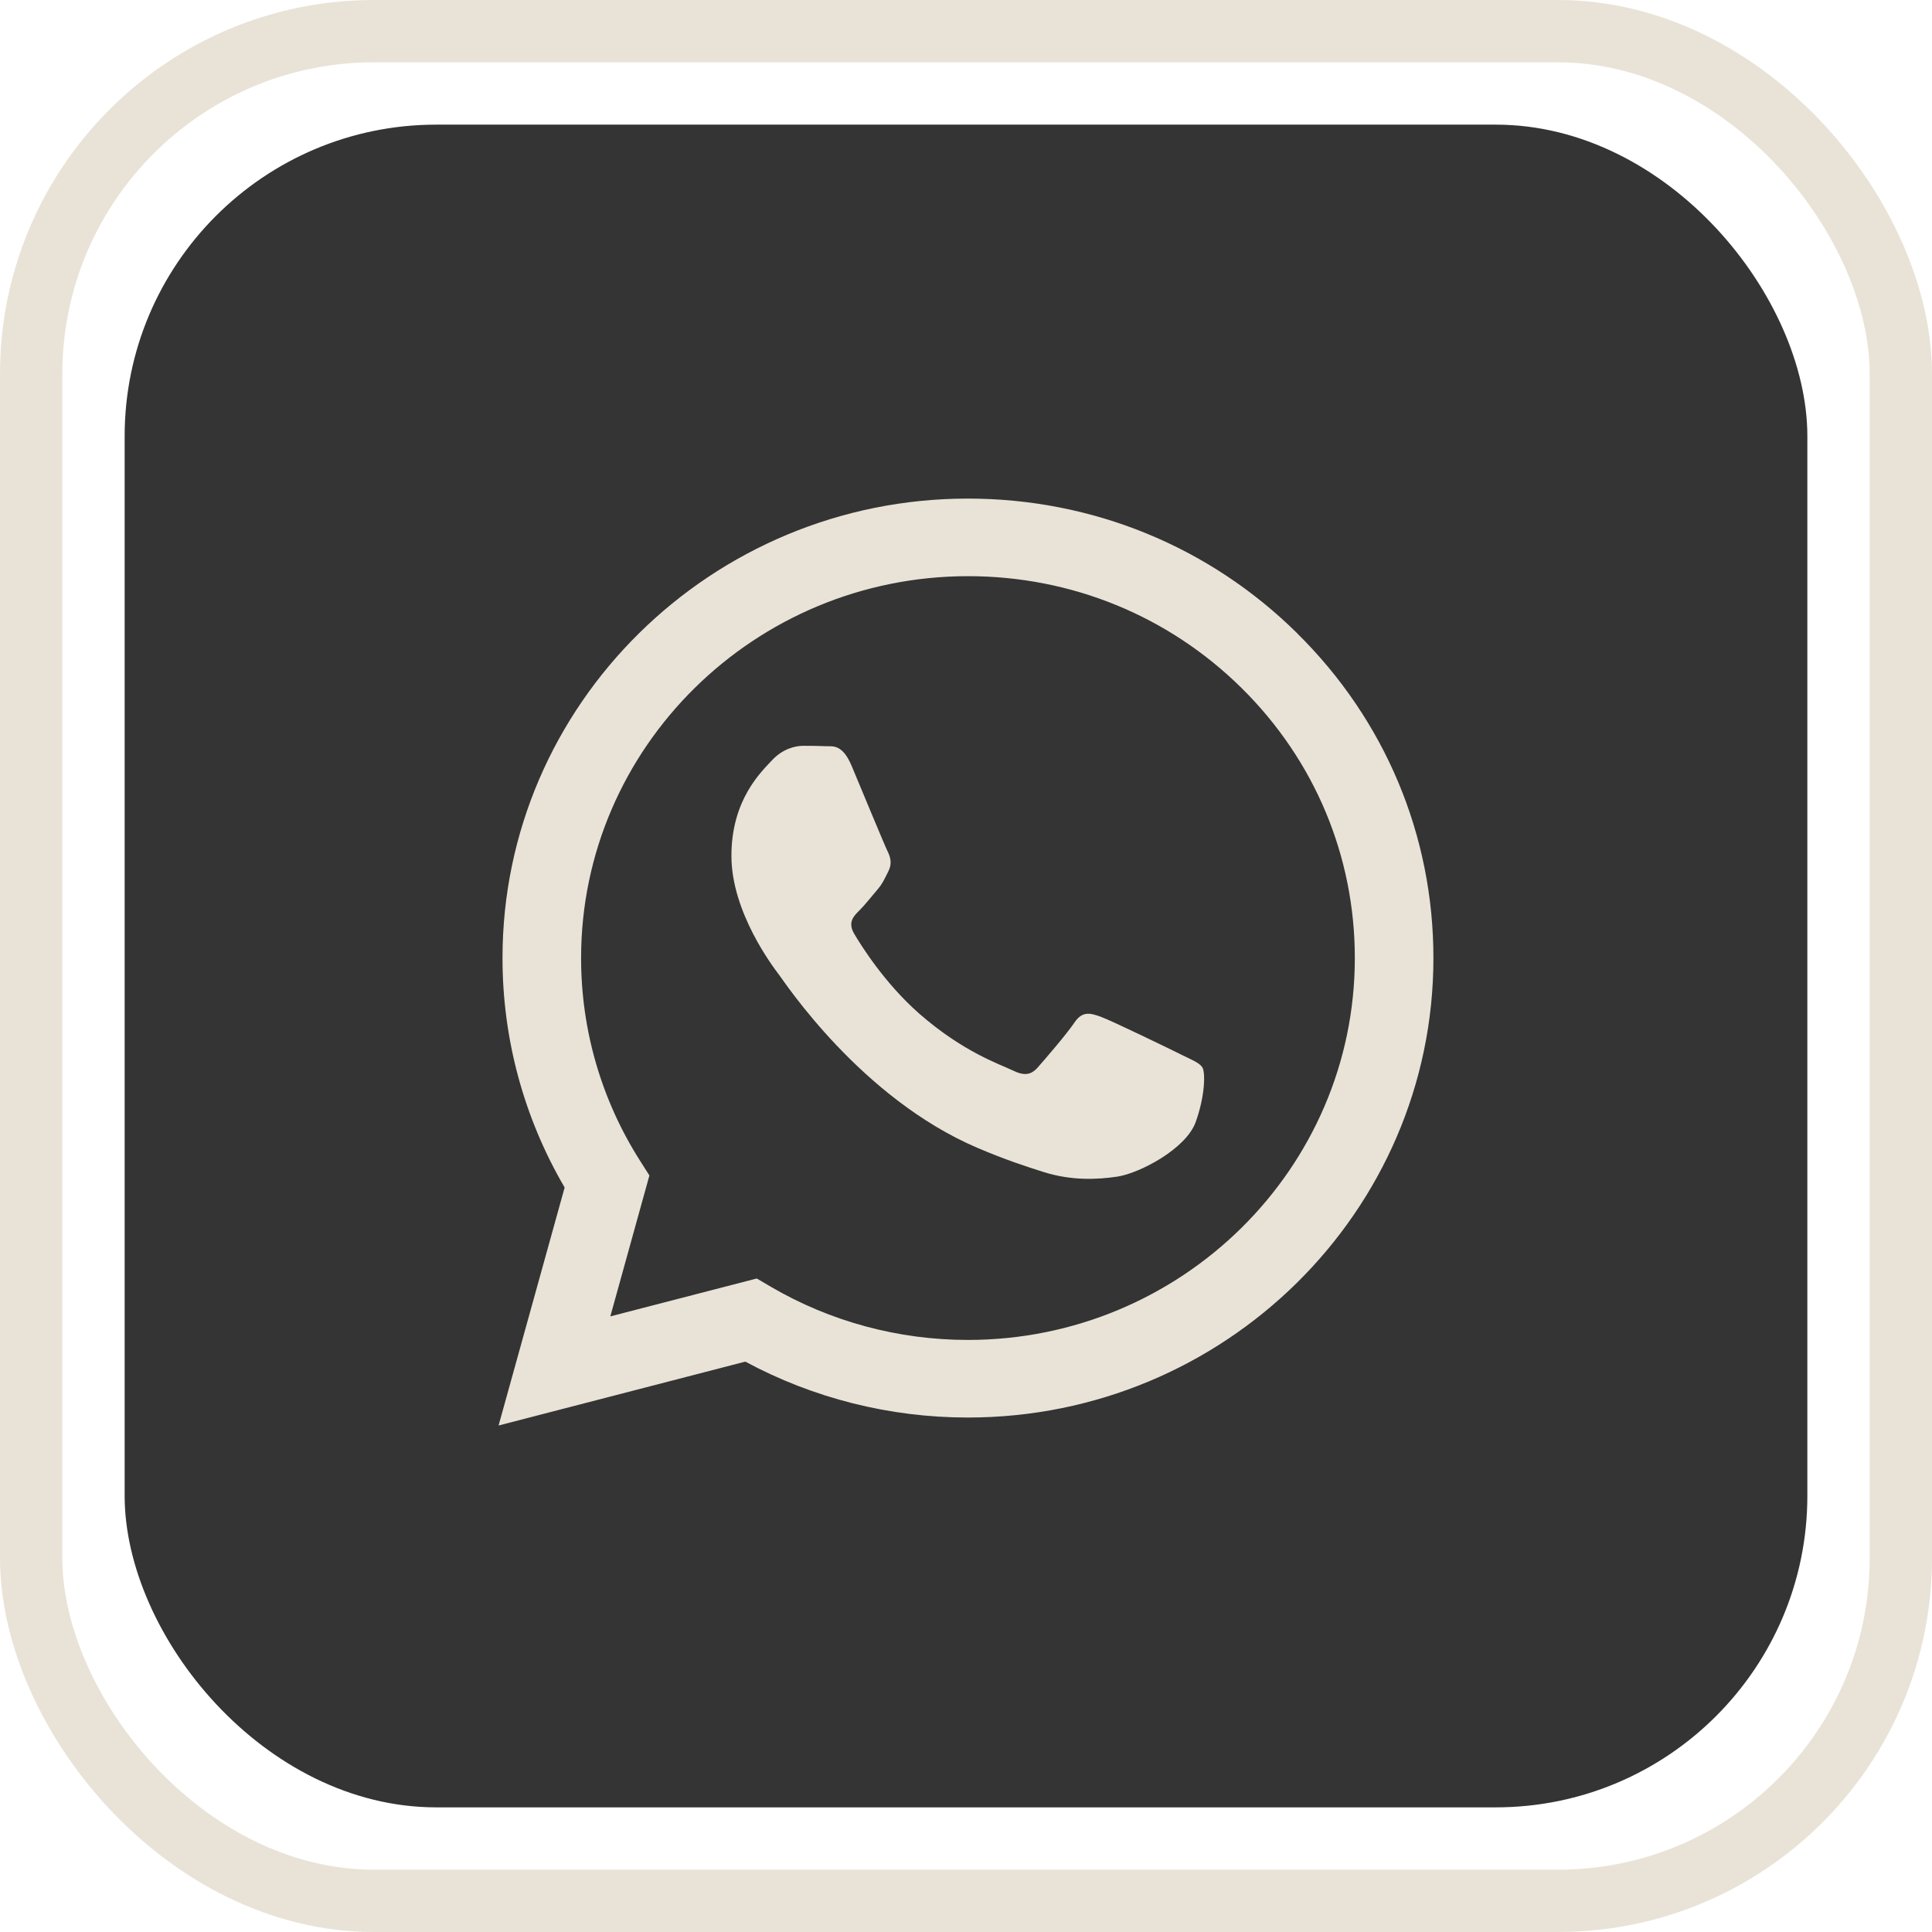
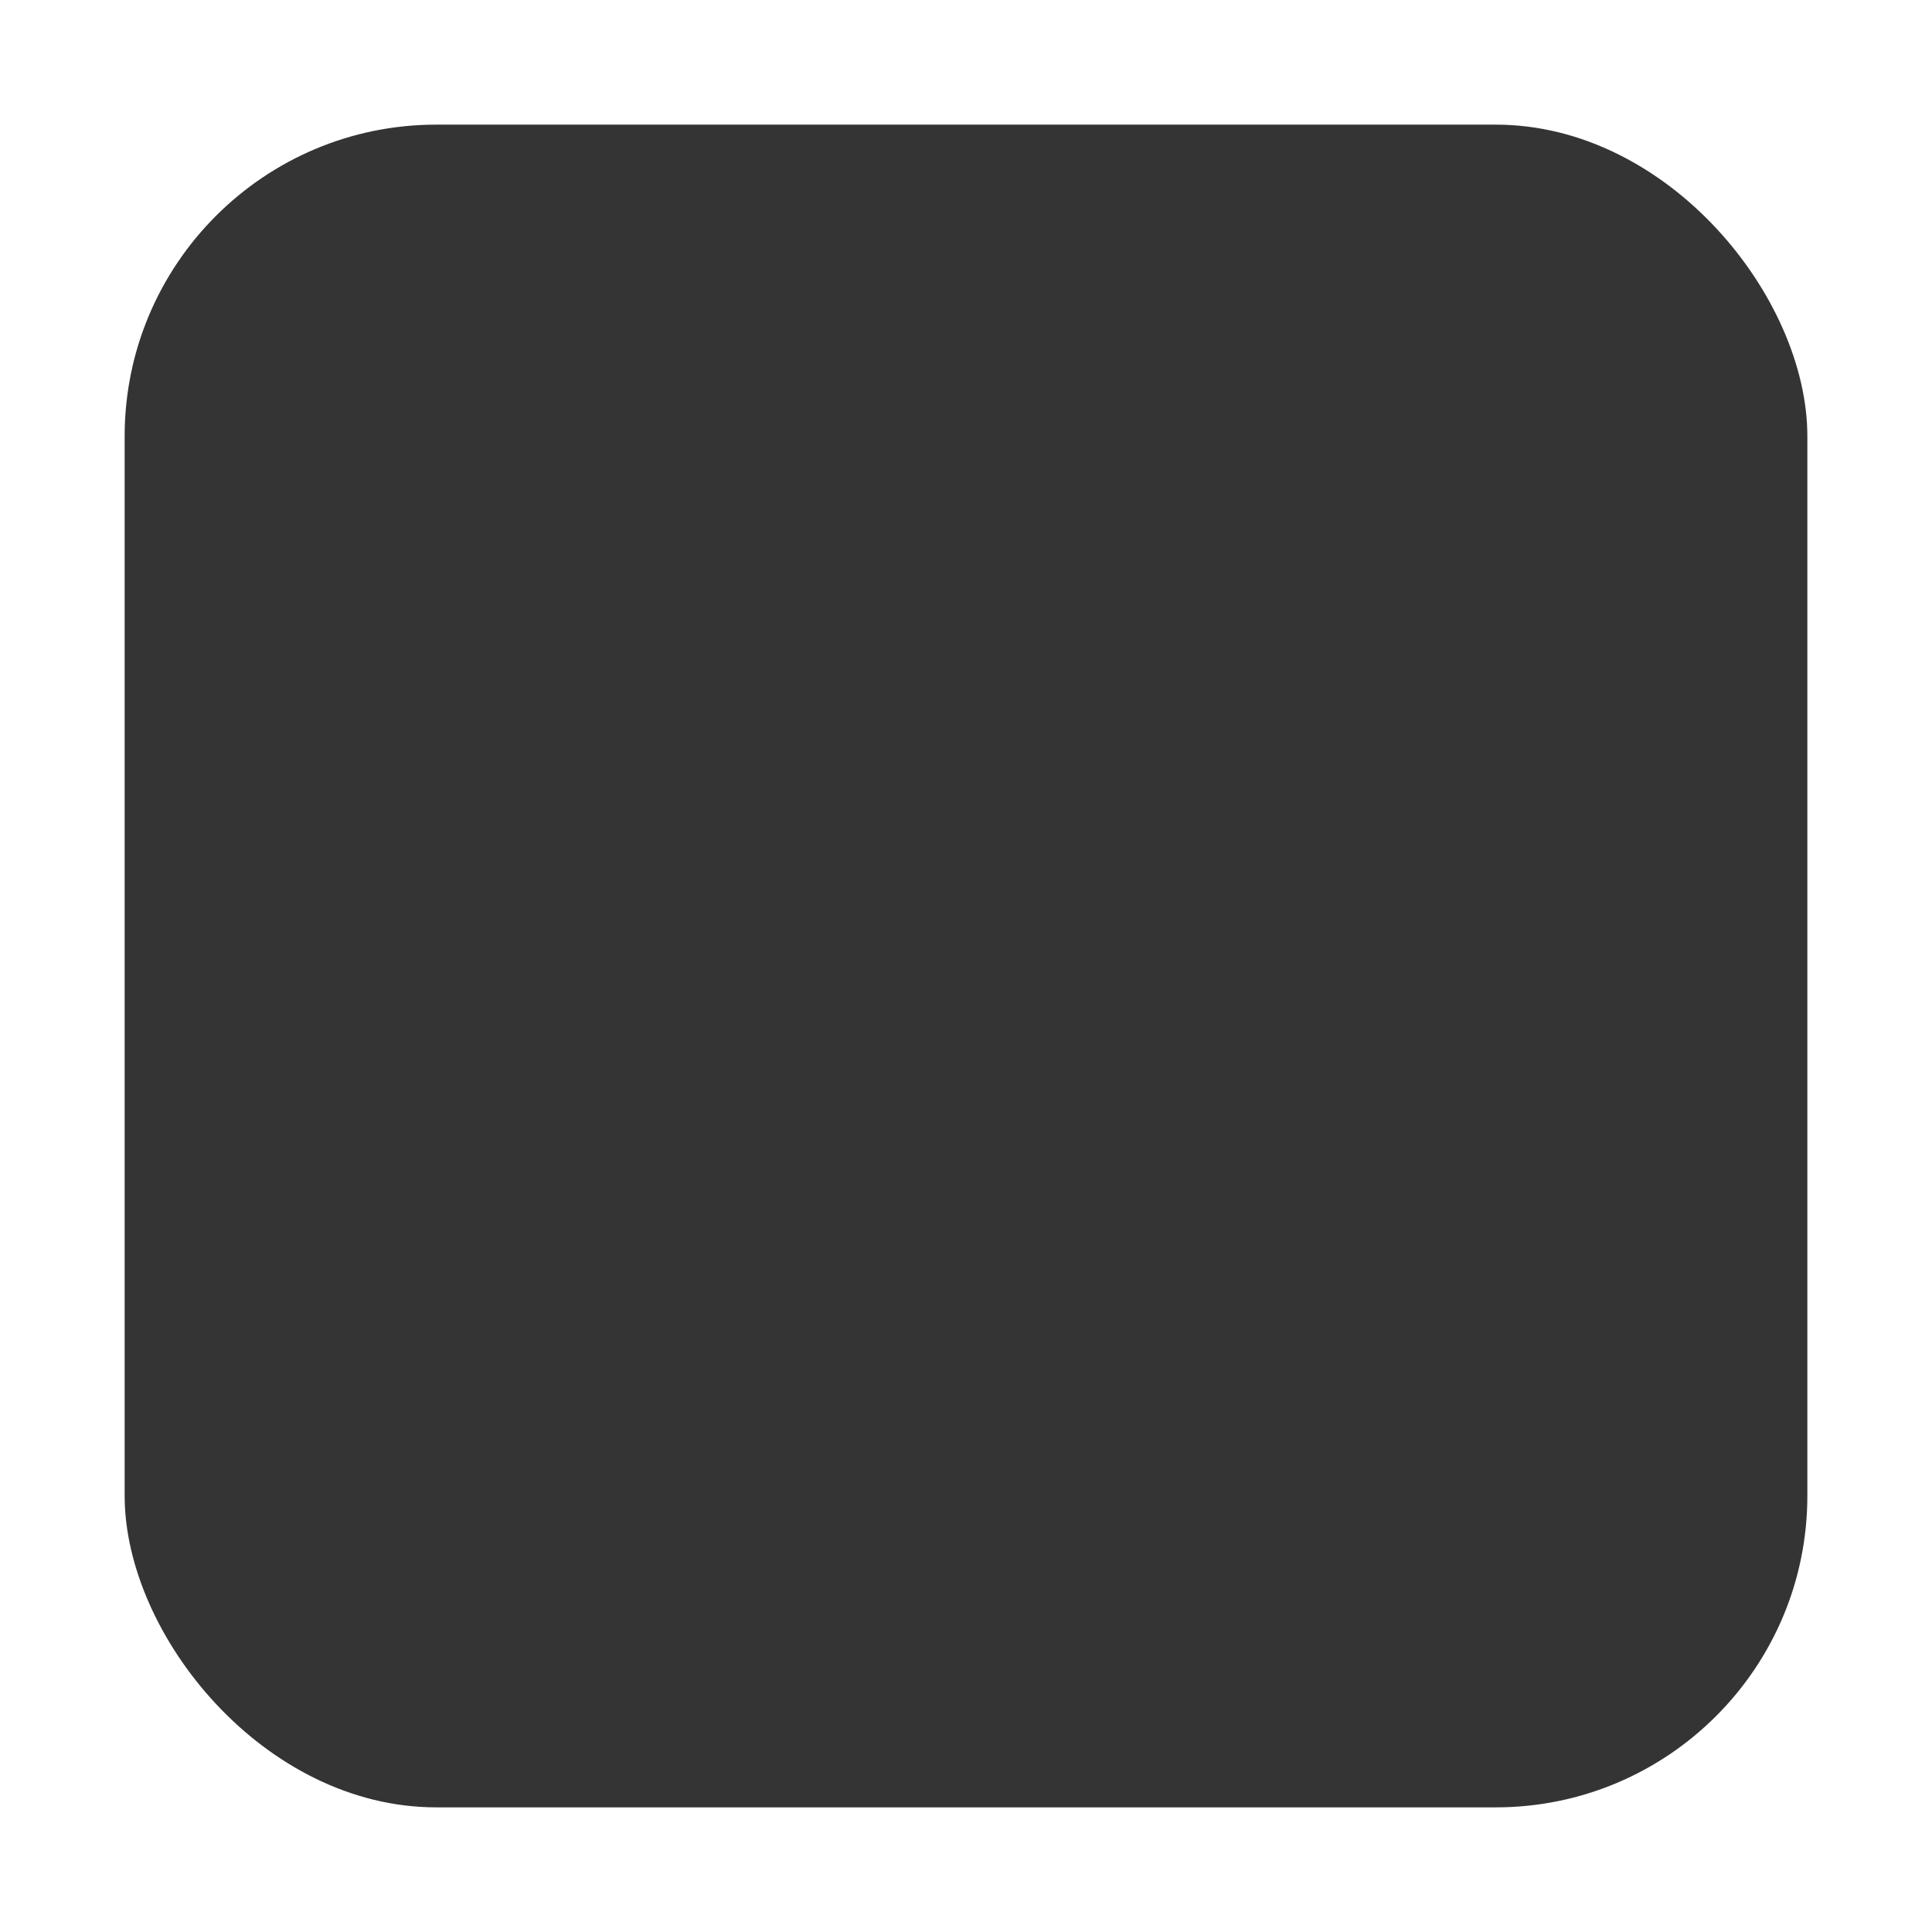
<svg xmlns="http://www.w3.org/2000/svg" width="31" height="31" viewBox="0 0 31 31" fill="none">
-   <rect x="0.5" y="0.5" width="30" height="30" rx="5.5" stroke="#E9E3D7" />
  <rect x="2" y="2" width="27" height="27" rx="5" fill="#343434" />
-   <path fill-rule="evenodd" clip-rule="evenodd" d="M20.814 10.161C19.404 8.768 17.529 8.001 15.531 8C11.415 8 8.064 11.306 8.063 15.369C8.062 16.668 8.406 17.936 9.06 19.054L8 22.873L11.959 21.848C13.05 22.436 14.278 22.745 15.528 22.745H15.531C19.648 22.745 22.999 19.439 23 15.375C23.001 13.406 22.225 11.555 20.814 10.162V10.161ZM15.531 21.5H15.529C14.415 21.5 13.323 21.205 12.369 20.647L12.143 20.514L9.793 21.122L10.42 18.861L10.273 18.63C9.651 17.654 9.323 16.527 9.324 15.37C9.325 11.992 12.11 9.245 15.534 9.245C17.192 9.245 18.751 9.883 19.923 11.041C21.095 12.199 21.74 13.738 21.739 15.375C21.738 18.752 18.953 21.5 15.531 21.5V21.5ZM18.936 16.913C18.75 16.821 17.832 16.375 17.661 16.314C17.49 16.252 17.366 16.222 17.241 16.406C17.117 16.591 16.759 17.006 16.651 17.128C16.542 17.251 16.433 17.266 16.246 17.174C16.06 17.082 15.459 16.887 14.745 16.26C14.191 15.772 13.816 15.169 13.707 14.985C13.598 14.8 13.696 14.7 13.789 14.609C13.873 14.526 13.976 14.394 14.069 14.286C14.162 14.179 14.193 14.102 14.255 13.979C14.318 13.856 14.287 13.749 14.24 13.656C14.194 13.564 13.82 12.658 13.665 12.289C13.513 11.93 13.359 11.979 13.245 11.973C13.136 11.968 13.012 11.967 12.887 11.967C12.763 11.967 12.561 12.013 12.389 12.197C12.218 12.382 11.736 12.827 11.736 13.733C11.736 14.639 12.405 15.515 12.498 15.638C12.592 15.761 13.814 17.621 15.686 18.419C16.131 18.609 16.479 18.722 16.75 18.807C17.197 18.947 17.604 18.927 17.925 18.88C18.284 18.827 19.03 18.435 19.185 18.005C19.34 17.574 19.34 17.206 19.294 17.129C19.247 17.052 19.123 17.006 18.936 16.914L18.936 16.913Z" fill="#E9E3D7" />
</svg>